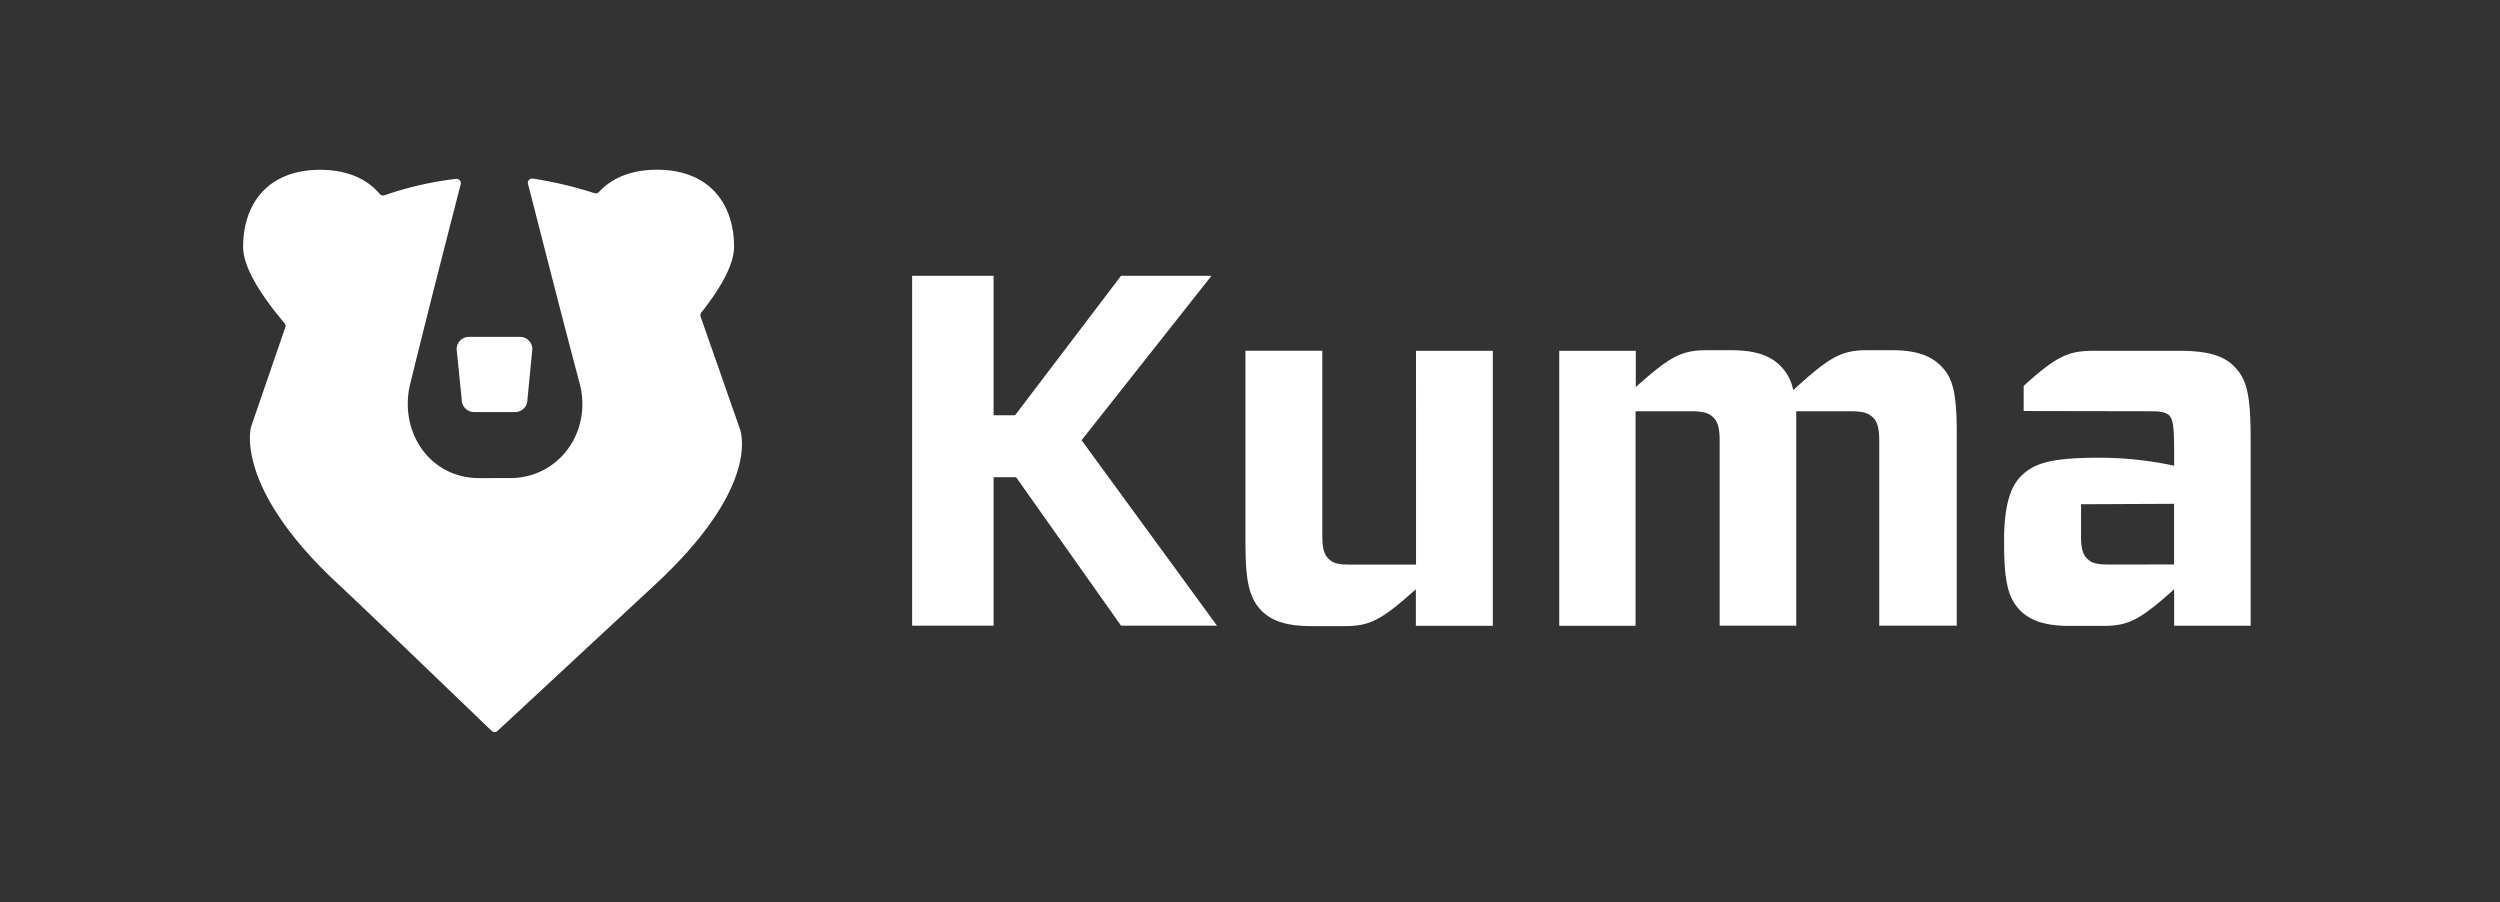
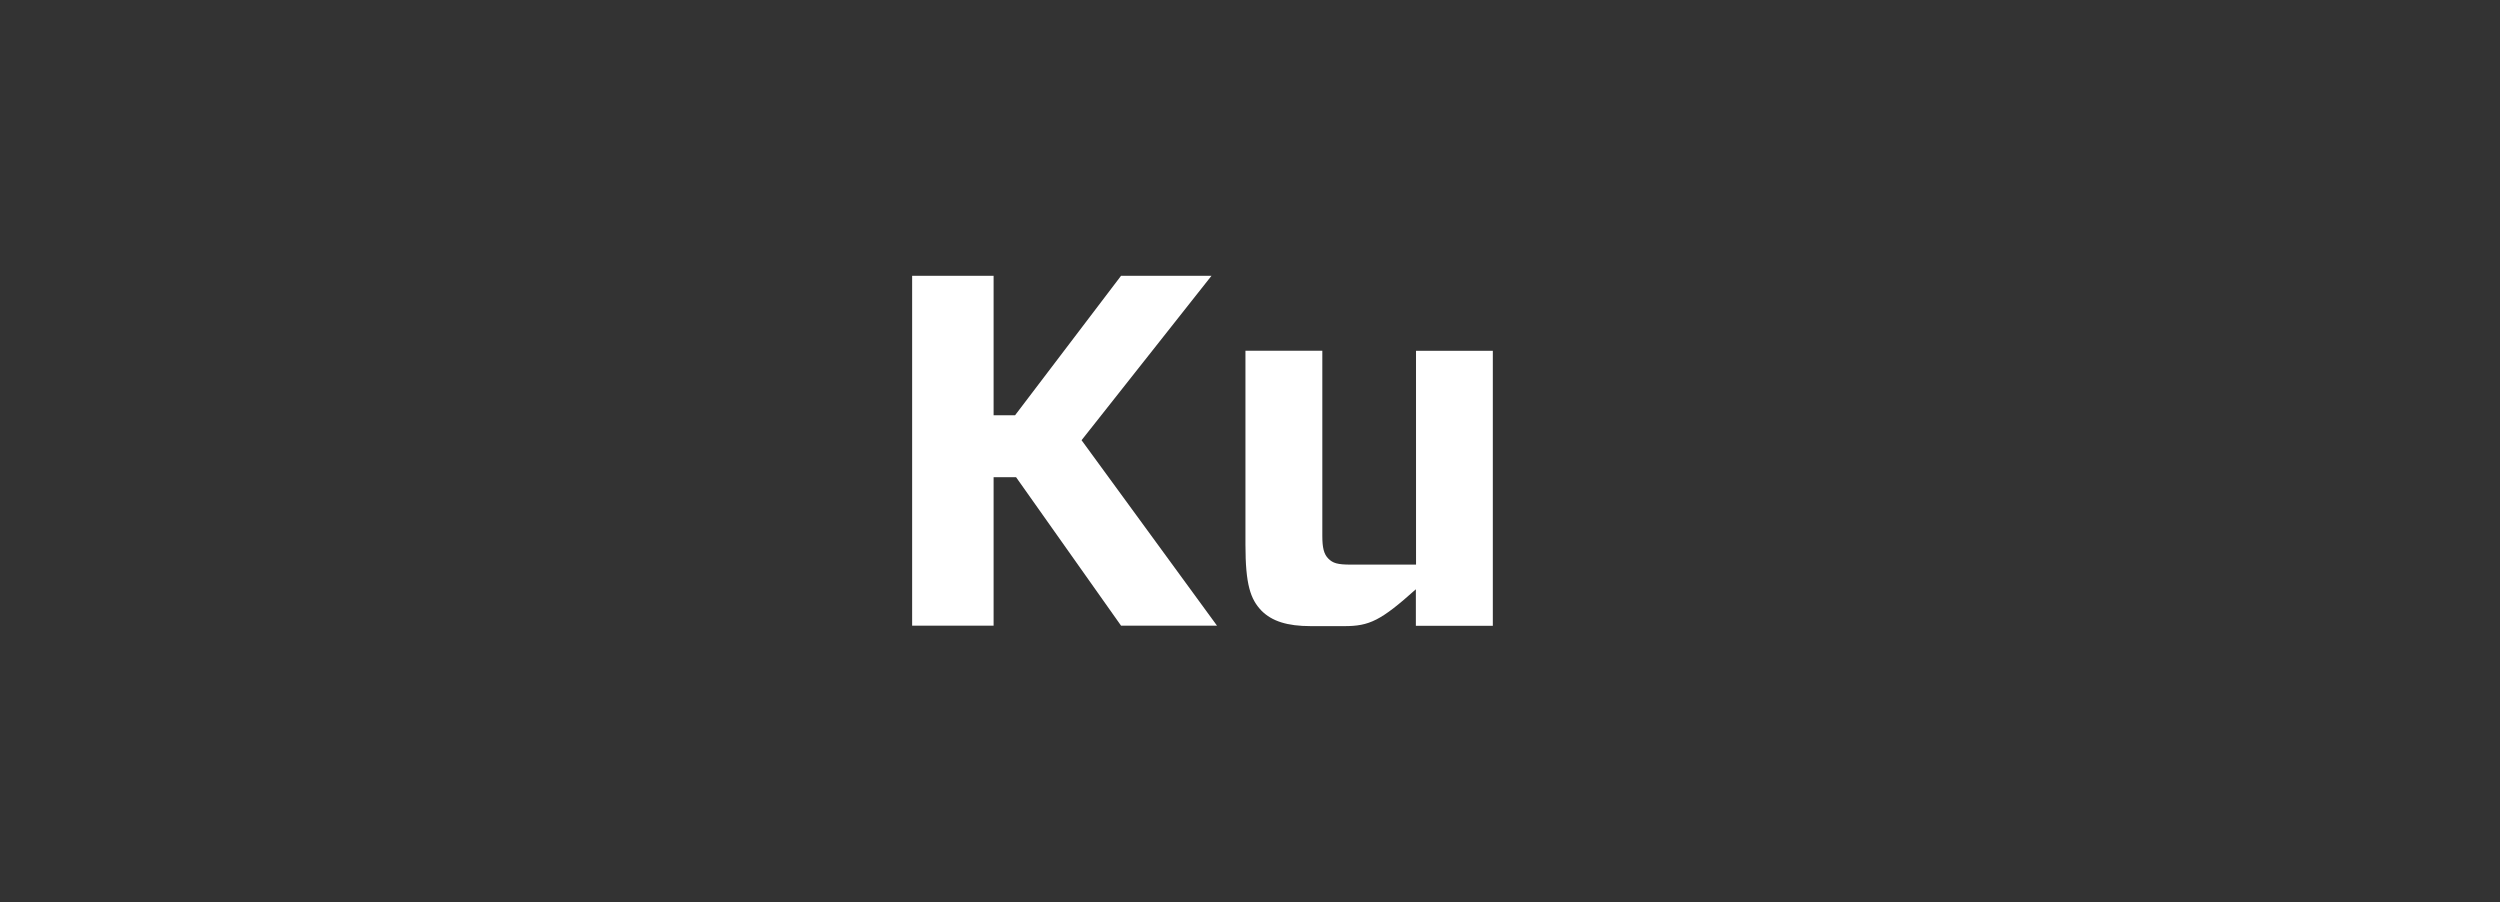
<svg xmlns="http://www.w3.org/2000/svg" id="Layer_1" data-name="Layer 1" viewBox="0 0 2000 721.75">
  <rect x="0" y="0" width="2000" height="721.75" fill="#333333" stroke="none" />
  <defs>
    <style>.cls-1{fill:#fff;}.cls-2{fill:none;}</style>
  </defs>
  <g id="Layer_2" data-name="Layer 2">
    <g id="Layer_1-2" data-name="Layer 1-2">
-       <path class="cls-1" d="M560.5,253.32a3.44,3.44,0,0,1,.54-3.27c13.74-17.34,26.21-37.3,26.21-52.61,0-34-19.41-61.65-61.65-61.65-20.93,0-36.29,6.8-46.38,17.75a3.53,3.53,0,0,1-3.69,1,315.24,315.24,0,0,0-49.35-11.68,3.44,3.44,0,0,0-3.78,4.31c3.49,13.08,24.44,96.22,41.31,159.51,10.21,38.3-16.23,75.92-55.87,75.8H383.3c-40.05,0-64.35-37.75-55.13-75.39C343.75,243.48,365.09,161,368.56,147.4a3.43,3.43,0,0,0-3.74-4.29,269.5,269.5,0,0,0-57.17,13.09,3.53,3.53,0,0,1-3.88-1.07c-10.09-11.86-25.82-19.28-47.62-19.28-42.24,0-61.65,27.6-61.65,61.66,0,17.85,17,42,33.1,61a3.53,3.53,0,0,1,.64,3.36l-27.48,79.82a.53.53,0,0,0,0,.25c-.73,2.79-11.34,49.89,69.29,124.86,24.13,22.47,108.19,103.45,123.3,117.91a3.38,3.38,0,0,0,4.69,0c15.53-14.44,102.73-95.37,127-117.91,87.12-81.25,66.37-125.11,66.37-125.11Z" />
-       <path class="cls-1" d="M412.08,329.63H379.24a9.85,9.85,0,0,1-9.84-9.85v0l-4.08-40.43a9.84,9.84,0,0,1,9.84-9.85H416a9.84,9.84,0,0,1,9.86,9.82v0l-3.92,40.43a9.85,9.85,0,0,1-9.79,9.89Z" />
      <polygon class="cls-1" points="969.19 220.64 896.83 220.64 812.07 332.19 794.88 332.19 794.88 220.64 729.71 220.64 729.71 500.52 794.88 500.52 794.88 381.76 812.86 381.76 896.83 500.52 973.59 500.52 865.25 352.17 969.19 220.64" />
      <path class="cls-1" d="M1132.83,451.69h-52.16c-10.79,0-14.4-1.2-18-4.8s-4.81-8.8-4.81-18V280.6h-61.5V435.73c0,32,4,43.58,12.79,52.79,8.39,8.39,20.41,12.38,39.6,12.38h26.78c20,0,29.18-4.4,57.16-29.48v29.21h61.57v-220h-61.45Z" />
-       <path class="cls-1" d="M1552.52,292.53c-8.39-8.39-20.4-12.38-39.18-12.38h-18.78c-20.79,0-30,4.39-60,32a36.87,36.87,0,0,0-10.38-19.59c-8.42-8.39-20.41-12.38-39.19-12.38h-18.8c-20.4,0-29.18,4-57.57,29.48v-29h-61.23v220h61.07V329h44.08c10.8,0,14.79,1.59,18.39,5.2,3.2,3.19,4.79,8.39,4.79,18V500.54H1437V329h43.2c10.8,0,14.79,1.59,18.39,5.2,3.2,3.19,4.81,8.39,4.81,18V500.54h62V345.39C1565.34,312.94,1561.73,301.39,1552.52,292.53Z" />
-       <path class="cls-1" d="M1787.23,293.05c-8-8.39-21.18-12.41-43.57-12.41h-67.87c-20,0-29.25,2.95-56.85,28.08v20.09l100.37.18c9.21,0,13.2.79,16,3.2,2.79,3.2,4,7.16,4,28.75v11.64a283.65,283.65,0,0,0-60.16-6.4c-39.6,0-52.39,4.79-62.39,14.79-8.68,8.7-12.76,23.33-13.47,46.21v8.37c0,32,4,43.56,12.79,52.77,8.42,8.39,20.41,12.4,39.6,12.4h26.78c19.91,0,29.11-4.38,56.85-29.3h0v29.16h61.22V351.83C1800.51,314.64,1797.23,303.05,1787.23,293.05Zm-99.6,158.58c-10.79,0-14.38-1.21-18-4.81s-4.81-8.78-4.81-18V403.39l74.43-.34v24.22h0v24.31Z" />
      <rect class="cls-2" width="2000" height="721.75" />
    </g>
  </g>
</svg>